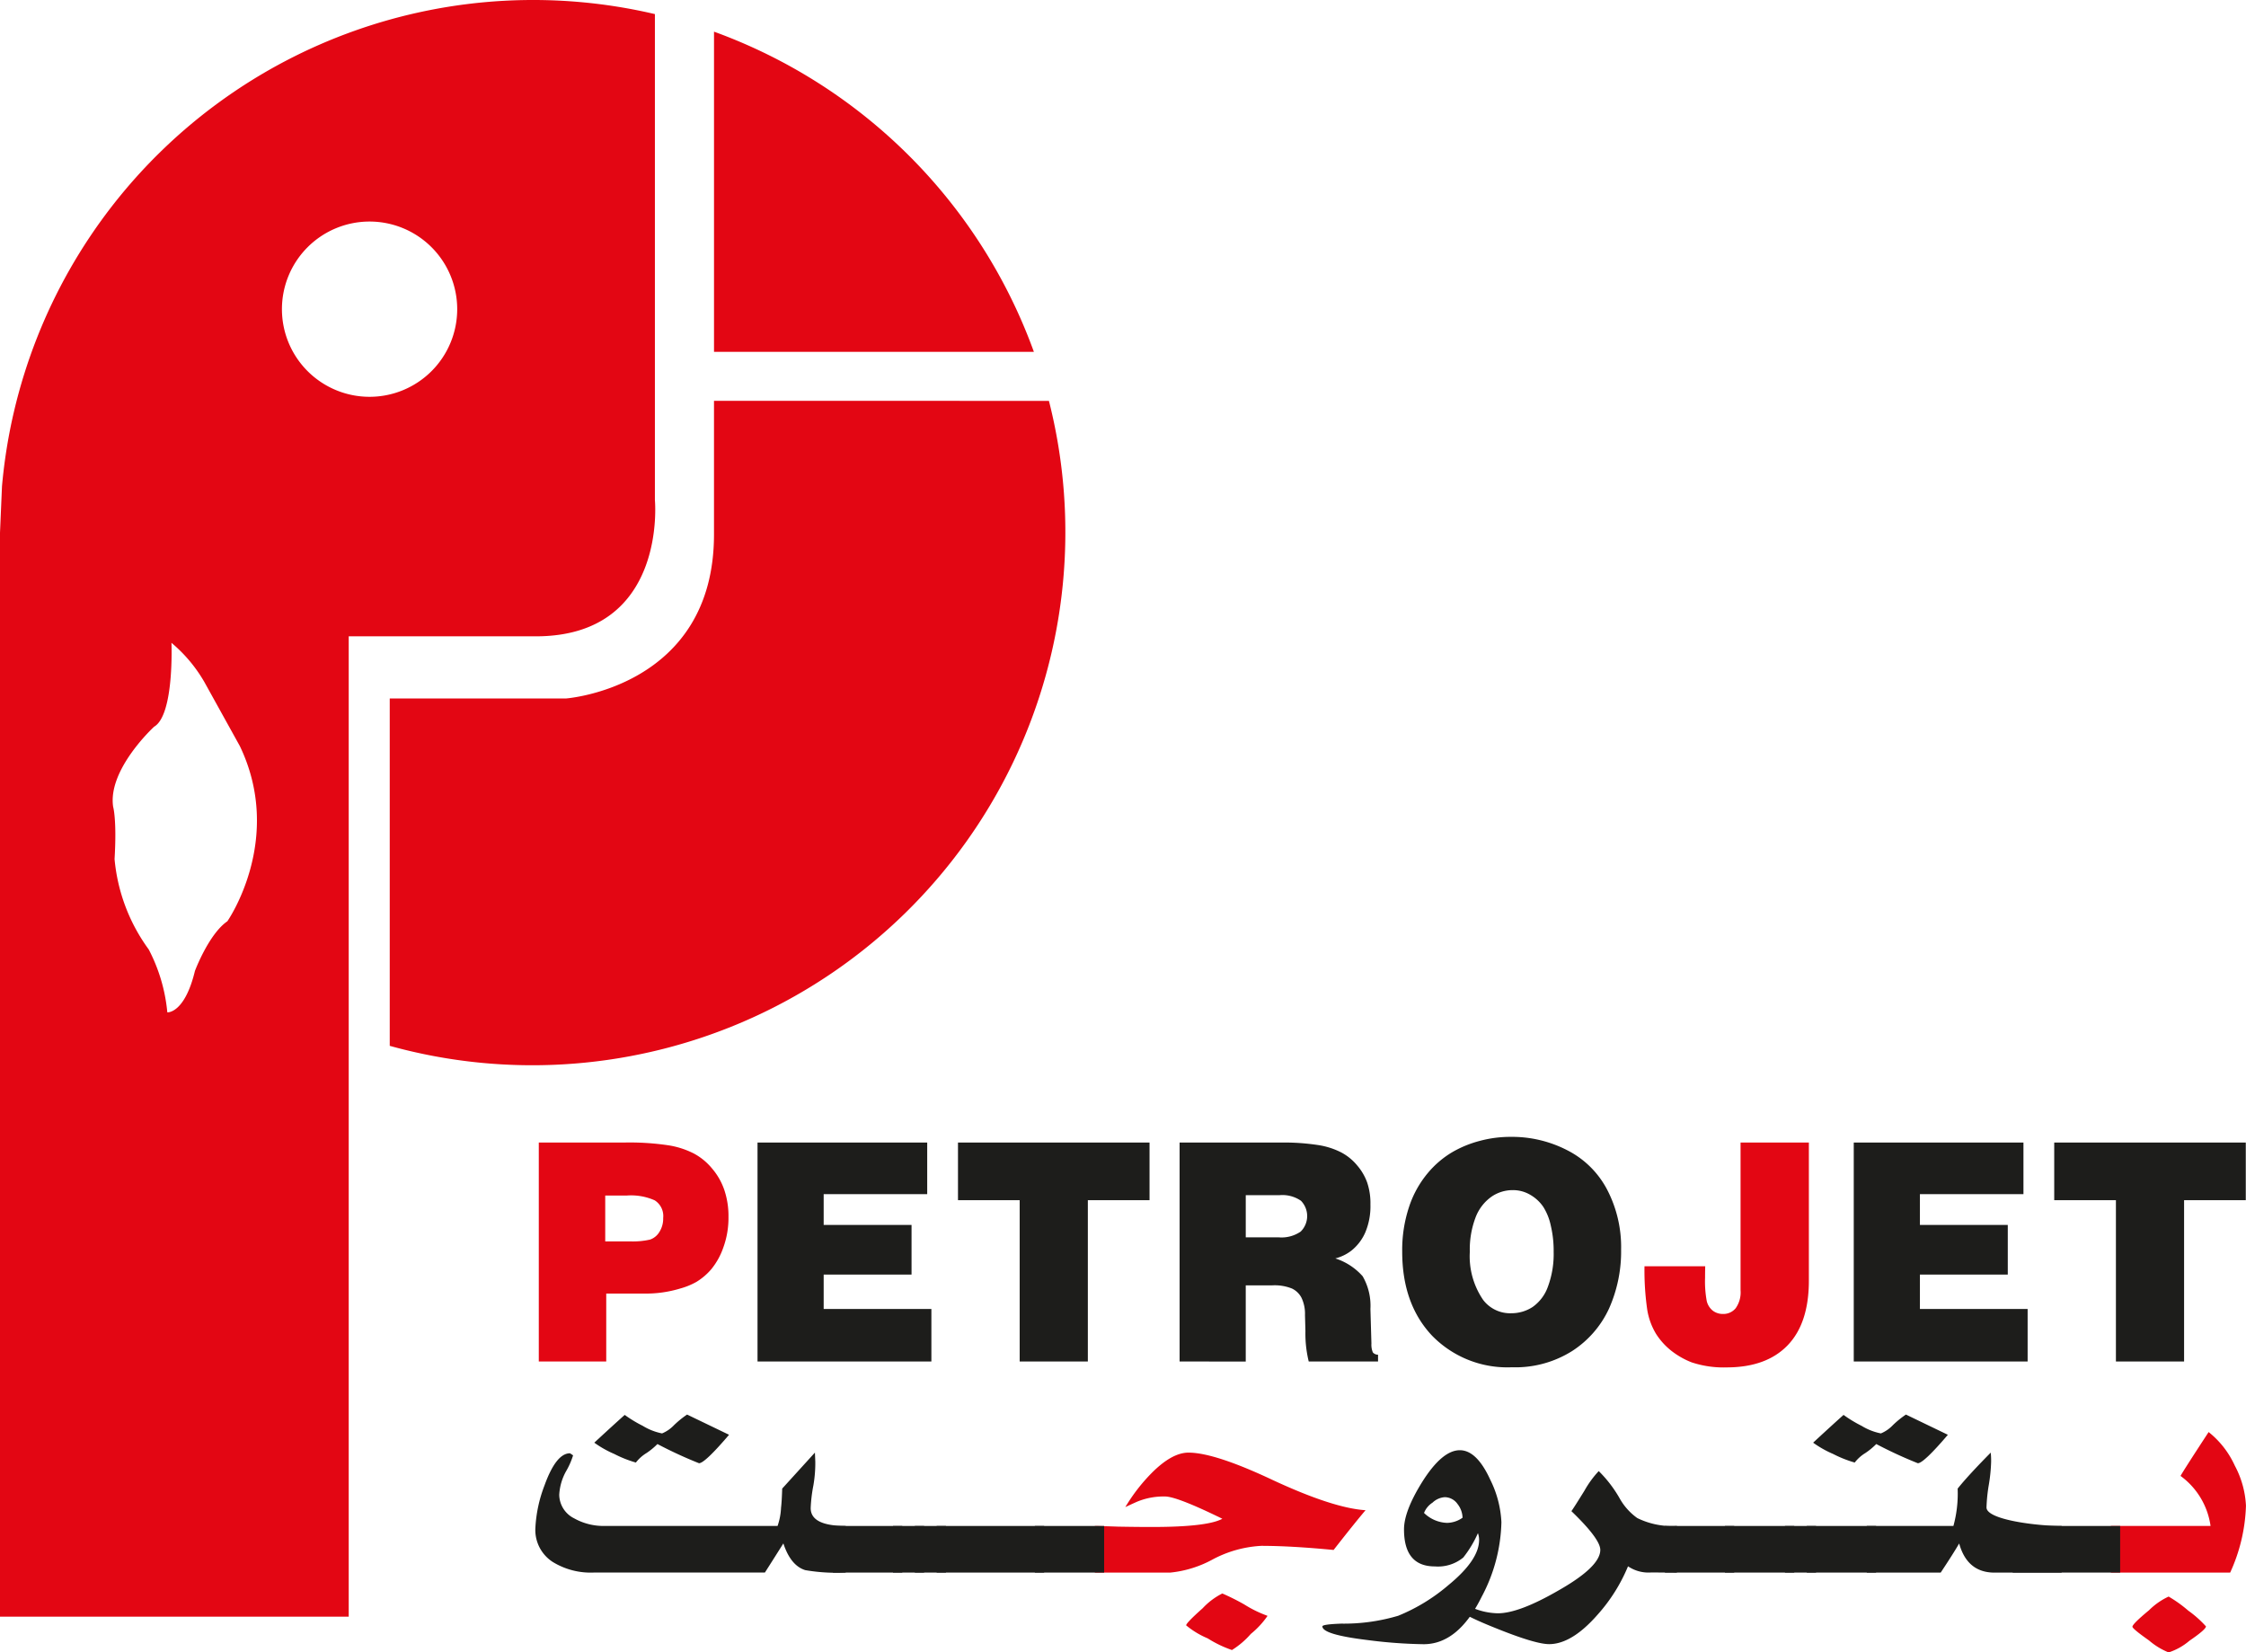
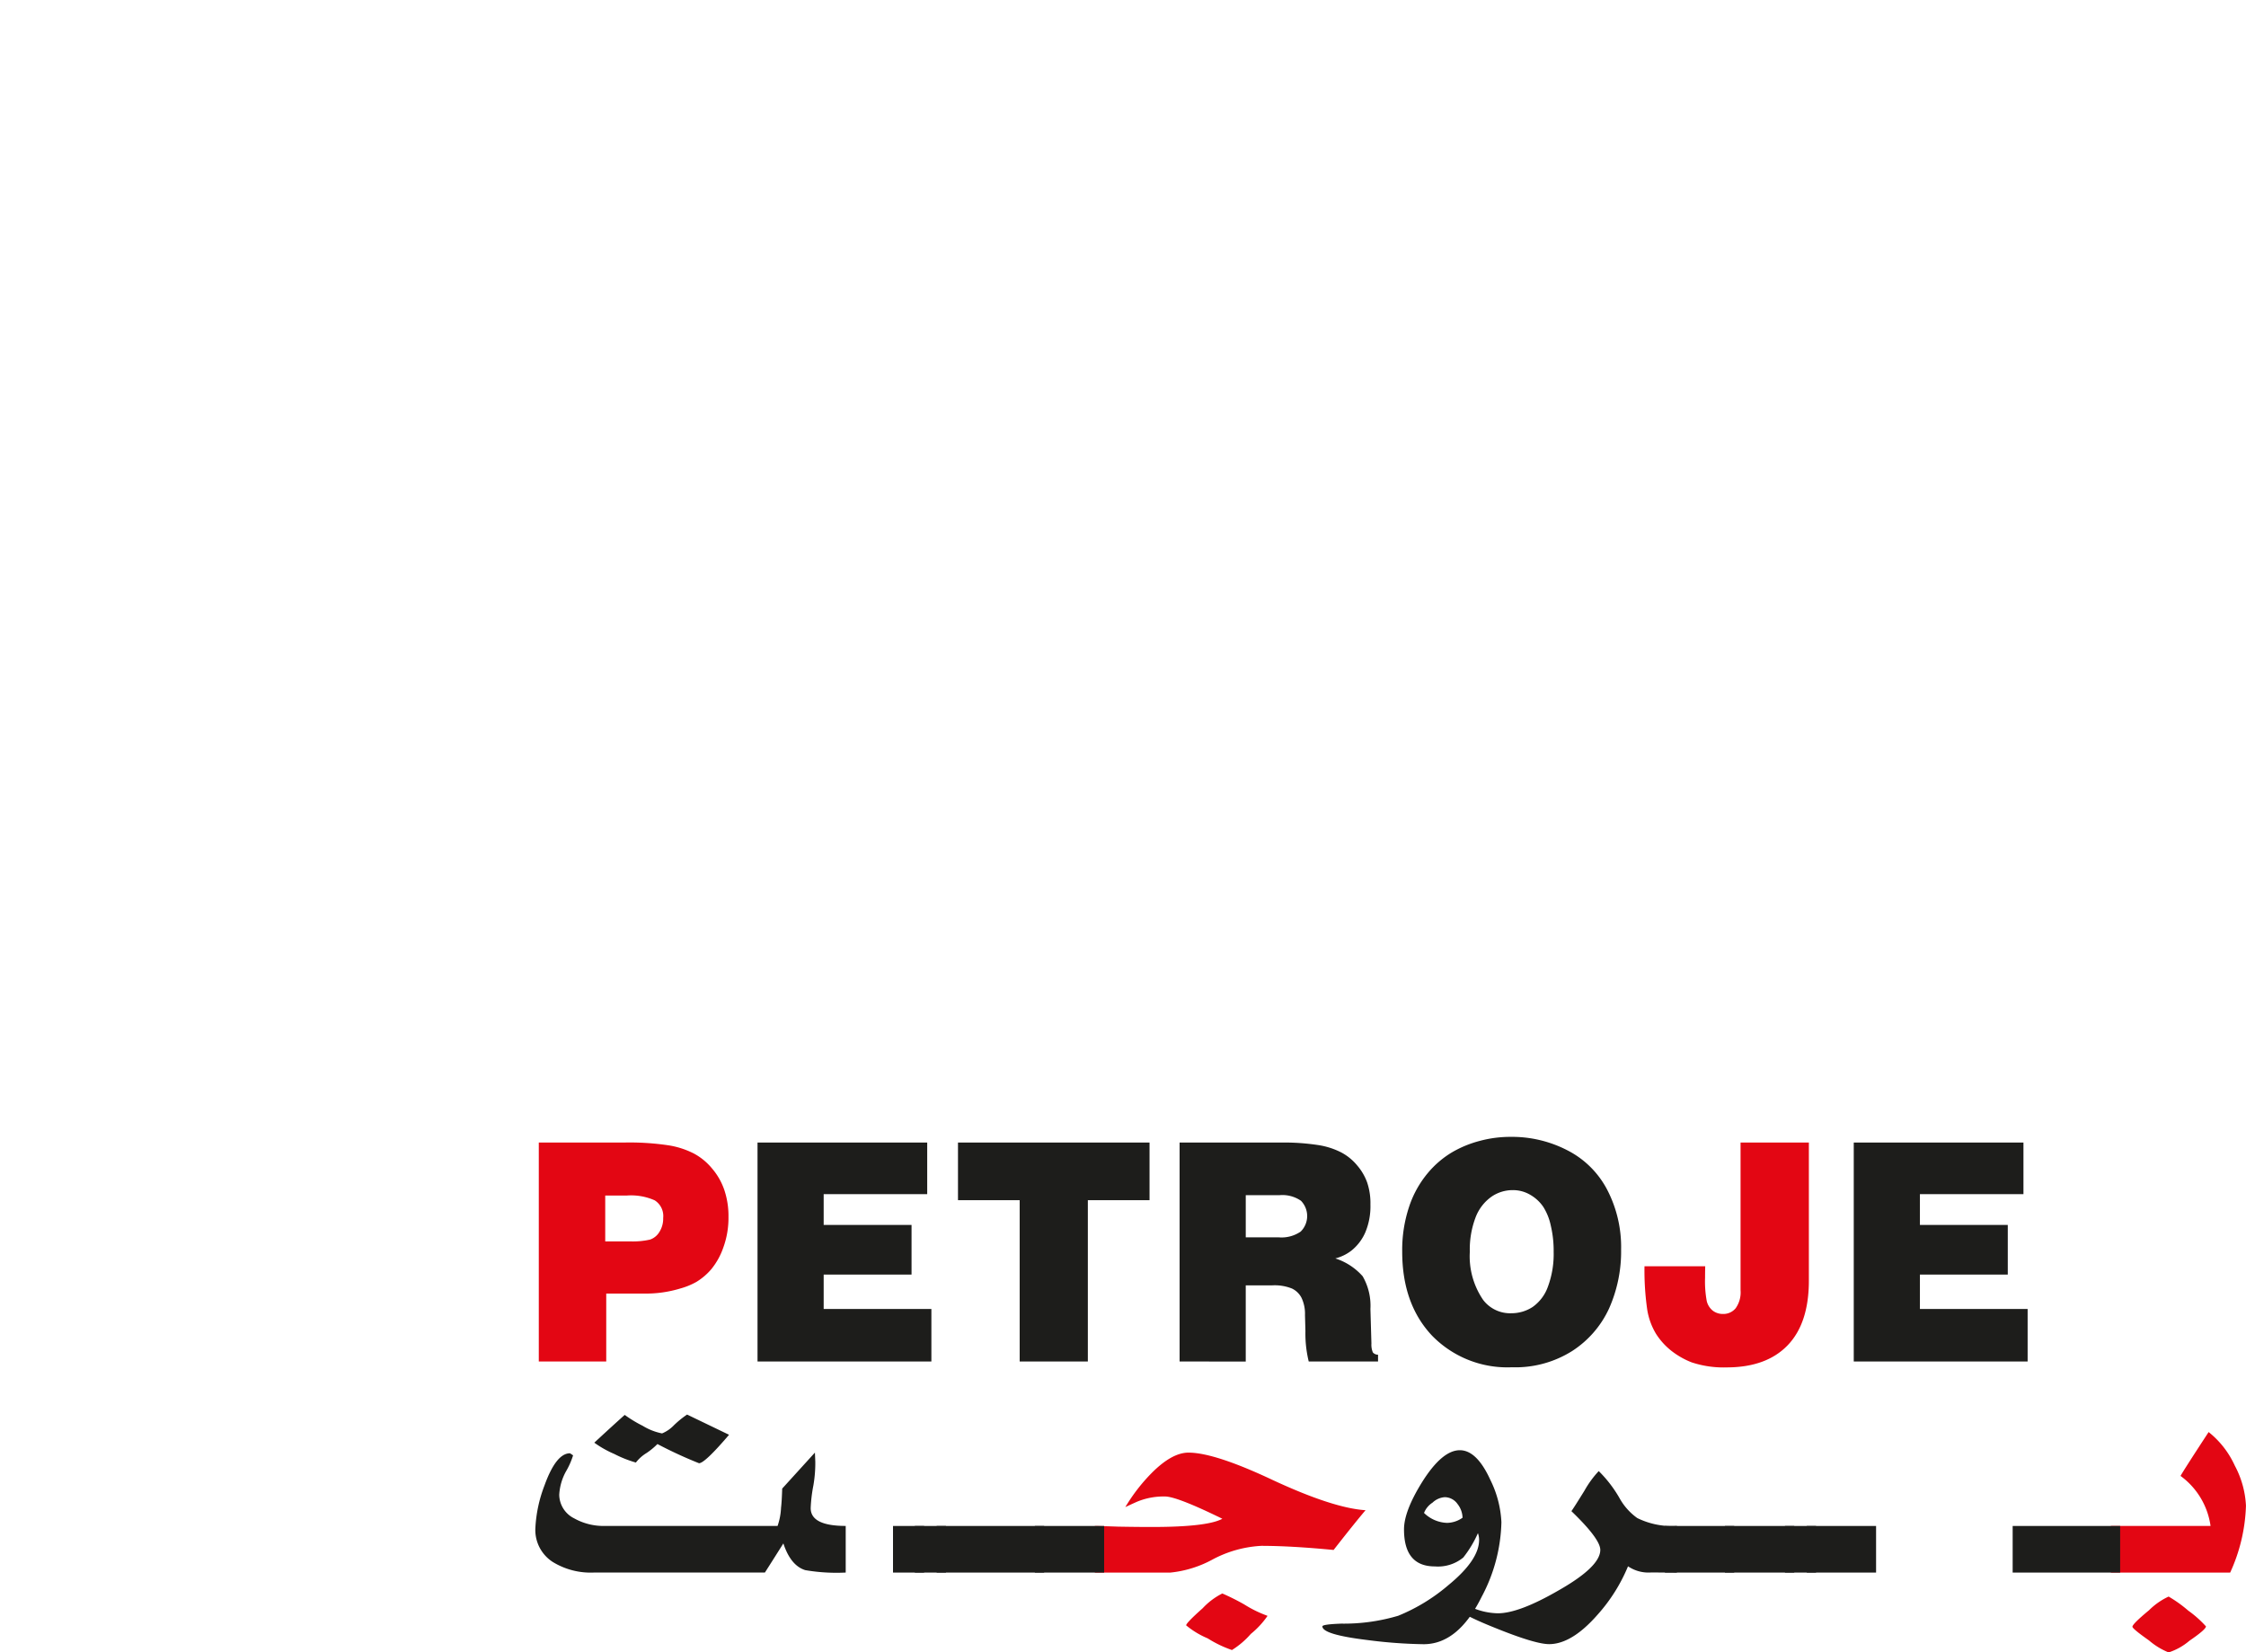
<svg xmlns="http://www.w3.org/2000/svg" id="Layer_1" data-name="Layer 1" viewBox="0 0 264.779 194.821">
  <defs>
    <style>.cls-1,.cls-2{fill:#e30613;}.cls-2,.cls-4{fill-rule:evenodd;}.cls-3,.cls-4{fill:#1d1d1b;}</style>
  </defs>
-   <path class="cls-1" d="M33.237,36.452A10.331,10.331,0,1,0,43.568,26.121,10.33,10.33,0,0,0,33.237,36.452Zm-9.2,43.863a17.323,17.323,0,0,0-3.824-4.527s.347,8.5-2.044,9.891c0,0-5.5,5.043-4.829,9.447,0,0,.445,1.508.166,6.159a21.293,21.293,0,0,0,4.025,10.651,19.983,19.983,0,0,1,2.194,7.421s2.034.177,3.255-4.882c0,0,1.627-4.349,3.824-5.858,0,0,6.753-9.663,1.464-20.669L24.04,80.315ZM.234,57.341A62.86,62.86,0,0,1,77.206,1.661v57.3s1.516,16.062-14.04,16.062H41.11V190.606H0V62.8l.234-5.456Zm123.423-10.08a62.848,62.848,0,0,1-77.711,76.045V82.352H66.7s17.472-1.263,17.472-19.345V47.261ZM84.174,3.733A62.977,62.977,0,0,1,121.883,41.48H84.174V3.733Z" />
  <path class="cls-2" d="M63.518,160.52V134.706H73.571a30.97,30.97,0,0,1,5.306.338,10,10,0,0,1,2.933.961,7.167,7.167,0,0,1,2.119,1.743,7.723,7.723,0,0,1,1.458,2.544,9.612,9.612,0,0,1,.492,3.185,10.162,10.162,0,0,1-.61,3.611,8.315,8.315,0,0,1-1.424,2.562,7.311,7.311,0,0,1-1.73,1.477,8.4,8.4,0,0,1-1.9.782,13.923,13.923,0,0,1-4.154.605H71.469v8.006Zm7.832-19.569v5.408h2.9a9.053,9.053,0,0,0,2.391-.214,2.076,2.076,0,0,0,1.1-.907,2.929,2.929,0,0,0,.441-1.637,2.186,2.186,0,0,0-1-2.081,6.87,6.87,0,0,0-3.255-.569Z" />
  <polygon class="cls-3" points="89.304 160.52 89.304 134.706 109.308 134.706 109.308 140.79 97.102 140.79 97.102 144.42 107.461 144.42 107.461 150.273 97.102 150.273 97.102 154.329 109.8 154.329 109.8 160.52 89.304 160.52 89.304 160.52" />
  <polygon class="cls-3" points="112.937 134.706 135.518 134.706 135.518 141.502 128.245 141.502 128.245 160.52 120.209 160.52 120.209 141.502 112.937 141.502 112.937 134.706 112.937 134.706" />
  <path class="cls-4" d="M139.062,160.52V134.706h12.02a26.416,26.416,0,0,1,4.237.285,8.921,8.921,0,0,1,2.815.889,6.177,6.177,0,0,1,1.882,1.548,6.368,6.368,0,0,1,1.153,1.975,7.619,7.619,0,0,1,.39,2.615,7.927,7.927,0,0,1-.594,3.256,5.6,5.6,0,0,1-1.644,2.17,5.168,5.168,0,0,1-1.9.925,7.273,7.273,0,0,1,3.221,2.1,6.949,6.949,0,0,1,.916,3.86l.118,4.074a2.338,2.338,0,0,0,.17,1.05.8.8,0,0,0,.61.267v.8h-8.171a13.875,13.875,0,0,1-.39-3.576l-.051-1.9a4.412,4.412,0,0,0-.407-2.028,2.452,2.452,0,0,0-1.136-1.1,5.468,5.468,0,0,0-2.306-.373H146.86v8.984Zm7.8-14.641h3.848a3.975,3.975,0,0,0,2.628-.677,2.58,2.58,0,0,0,.034-3.629,3.849,3.849,0,0,0-2.56-.658h-3.95v4.964Z" />
  <path class="cls-4" d="M178.258,161.2a12.38,12.38,0,0,1-9.427-3.718q-3.526-3.737-3.526-9.909a16.124,16.124,0,0,1,.814-5.3,12.068,12.068,0,0,1,2.187-3.95,11.19,11.19,0,0,1,2.882-2.472,12.947,12.947,0,0,1,3.238-1.334,13.9,13.9,0,0,1,3.679-.481,14.206,14.206,0,0,1,6.7,1.6,10.845,10.845,0,0,1,4.679,4.661,14.634,14.634,0,0,1,1.627,7.01,16.5,16.5,0,0,1-1.424,6.974,11.859,11.859,0,0,1-4.34,5,12.543,12.543,0,0,1-7.086,1.921Zm-.1-6.369a4.553,4.553,0,0,0,2.509-.729,4.939,4.939,0,0,0,1.814-2.4,11.049,11.049,0,0,0,.678-4.11,12.781,12.781,0,0,0-.339-3.095,6.759,6.759,0,0,0-.882-2.206,4.67,4.67,0,0,0-1.508-1.405,3.994,3.994,0,0,0-2.12-.57,4.4,4.4,0,0,0-2.492.783,5.282,5.282,0,0,0-1.865,2.437,10.634,10.634,0,0,0-.678,4.056,9.1,9.1,0,0,0,1.577,5.676,4,4,0,0,0,3.306,1.565Z" />
  <path class="cls-1" d="M193.871,149.294h7.155q-.018.766-.017,1.352a12.653,12.653,0,0,0,.2,2.758,2.065,2.065,0,0,0,.729,1.139,1.951,1.951,0,0,0,1.187.373,1.87,1.87,0,0,0,1.492-.676,3.22,3.22,0,0,0,.576-2.117V134.706h8.053v16.278q0,5.035-2.509,7.633t-7.188,2.6a11.939,11.939,0,0,1-4.137-.6,9.43,9.43,0,0,1-2.323-1.316,8.033,8.033,0,0,1-1.864-2.046,7.938,7.938,0,0,1-1.035-2.847,32.289,32.289,0,0,1-.322-5.106Z" />
  <polygon class="cls-3" points="218.538 160.52 218.538 134.706 238.543 134.706 238.543 140.79 226.337 140.79 226.337 144.42 236.695 144.42 236.695 150.273 226.337 150.273 226.337 154.329 239.035 154.329 239.035 160.52 218.538 160.52 218.538 160.52" />
-   <polygon class="cls-3" points="242.171 134.706 264.753 134.706 264.753 141.502 257.48 141.502 257.48 160.52 249.444 160.52 249.444 141.502 242.171 141.502 242.171 134.706 242.171 134.706" />
  <path class="cls-2" d="M260.059,191.751a12.738,12.738,0,0,0-2.088-1.859,15.259,15.259,0,0,0-2.315-1.657,8.19,8.19,0,0,0-2.314,1.616q-1.952,1.617-1.951,1.94,0,.242,1.951,1.616a8.342,8.342,0,0,0,2.314,1.414,7.176,7.176,0,0,0,2.451-1.373q1.953-1.335,1.952-1.7Zm-11.21-11.839H260.6a8.8,8.8,0,0,0-3.54-5.9q.408-.728,3.313-5.172a10.719,10.719,0,0,1,3.086,3.959,11.142,11.142,0,0,1,1.316,4.728,20.36,20.36,0,0,1-1.861,7.88H248.849v-5.5Z" />
  <polygon class="cls-3" points="249.942 185.407 249.942 179.912 237.271 179.912 237.271 185.407 249.942 185.407 249.942 185.407" />
-   <path class="cls-4" d="M229.634,169.162l-4.946-2.385a11.219,11.219,0,0,0-1.544,1.253,4.128,4.128,0,0,1-1.406.97,6.885,6.885,0,0,1-2.27-.889,15.211,15.211,0,0,1-2.133-1.293q-1.226,1.09-3.586,3.273a12.272,12.272,0,0,0,2.36,1.334,13.888,13.888,0,0,0,2.542,1.01,4.626,4.626,0,0,1,1.271-1.132,8.426,8.426,0,0,0,1.27-1.05,50.876,50.876,0,0,0,4.9,2.262q.681,0,3.54-3.353Zm-9.559,10.75h10.211a14.463,14.463,0,0,0,.5-4.405q1.226-1.536,3.9-4.243a9.388,9.388,0,0,1,.046,1.091,19.367,19.367,0,0,1-.273,2.707,19.263,19.263,0,0,0-.272,2.668c0,1.454,5.954,2.182,8.858,2.182v5.5h-7.905q-3.224,0-4.175-3.435-.681,1.171-2.179,3.435h-8.714v-5.5Z" />
  <polygon class="cls-3" points="221.169 185.407 221.169 179.912 212.999 179.912 212.999 185.407 221.169 185.407 221.169 185.407" />
  <polygon class="cls-3" points="214.093 185.407 214.093 179.912 210.426 179.912 210.426 185.407 214.093 185.407 214.093 185.407" />
  <polygon class="cls-3" points="211.521 185.407 211.521 179.912 203.351 179.912 203.351 185.407 211.521 185.407 211.521 185.407" />
  <polygon class="cls-3" points="204.445 185.407 204.445 179.912 196.276 179.912 196.276 185.407 204.445 185.407 204.445 185.407" />
  <path class="cls-3" d="M197.687,185.407v-5.5a9.269,9.269,0,0,1-4.673-.93,7.121,7.121,0,0,1-2.088-2.344,14.81,14.81,0,0,0-2.452-3.192,11.778,11.778,0,0,0-1.678,2.3q-1.225,1.98-1.544,2.425,3.4,3.271,3.405,4.566,0,1.98-4.9,4.767-4.674,2.709-7.171,2.708a7.925,7.925,0,0,1-3.722-1.01q-1.906-.971-1.952-.97c-.09,0-.136.121-.136.364q0,1.131,5.22,3.232,4.947,2.02,6.626,2.021,2.678,0,5.719-3.476a20.027,20.027,0,0,0,3.585-5.7,4.3,4.3,0,0,0,2.723.727Z" />
  <path class="cls-4" d="M177,179.467a12.552,12.552,0,0,0-1.316-5.011q-1.588-3.474-3.586-3.475-2.088,0-4.447,3.758-2.135,3.435-2.133,5.576,0,4.365,3.63,4.365a4.687,4.687,0,0,0,3.359-1.051,13.2,13.2,0,0,0,1.724-2.869,2.261,2.261,0,0,1,.137.808q0,2.344-3.586,5.293a21.655,21.655,0,0,1-5.946,3.637,22.48,22.48,0,0,1-6.716.929q-2.225.081-2.224.324,0,.969,5.355,1.616a56.7,56.7,0,0,0,6.581.485q4.084,0,6.854-5.617A19.559,19.559,0,0,0,177,179.467Zm-4.584-.525a3.249,3.249,0,0,1-1.815.606,4.079,4.079,0,0,1-2.724-1.172,2.547,2.547,0,0,1,1-1.213,2.325,2.325,0,0,1,1.452-.646,1.866,1.866,0,0,1,1.5.808,2.729,2.729,0,0,1,.59,1.617Z" />
  <path class="cls-2" d="M144.1,187.871a8.162,8.162,0,0,0-2.315,1.738q-1.952,1.737-1.951,2.02a10.021,10.021,0,0,0,2.541,1.535,13.5,13.5,0,0,0,2.86,1.375,9.929,9.929,0,0,0,2.224-1.9,10.1,10.1,0,0,0,1.951-2.1v-.04a13.844,13.844,0,0,1-2.723-1.334,27.156,27.156,0,0,0-2.587-1.293Zm-15.023-7.959q.409,0,2.769.08,2.315.041,3.949.04,6.534,0,8.305-.969-5.357-2.628-6.763-2.627a8.183,8.183,0,0,0-3.267.607q-.728.322-1.407.646a21.021,21.021,0,0,1,3.086-4q2.406-2.424,4.357-2.424,3.087,0,9.94,3.233,7.125,3.312,10.938,3.556-1.271,1.494-3.767,4.687-5.038-.485-8.533-.485a13.717,13.717,0,0,0-5.673,1.576,13.182,13.182,0,0,1-5.038,1.576h-8.9v-5.5Z" />
  <polygon class="cls-3" points="130.168 185.407 130.168 179.912 121.999 179.912 121.999 185.407 130.168 185.407 130.168 185.407" />
  <polygon class="cls-3" points="123.093 185.407 123.093 179.912 110.422 179.912 110.422 185.407 123.093 185.407 123.093 185.407" />
  <polygon class="cls-3" points="111.516 185.407 111.516 179.912 107.849 179.912 107.849 185.407 111.516 185.407 111.516 185.407" />
  <polygon class="cls-3" points="108.943 185.407 108.943 179.912 105.276 179.912 105.276 185.407 108.943 185.407 108.943 185.407" />
-   <polygon class="cls-3" points="106.37 185.407 106.37 179.912 98.201 179.912 98.201 185.407 106.37 185.407 106.37 185.407" />
  <path class="cls-4" d="M99.7,185.407v-5.5q-4.128,0-4.129-2.1a17.443,17.443,0,0,1,.317-2.667,15.514,15.514,0,0,0,.227-2.788l-.046-1.091-3.857,4.243q-.047,1.534-.136,2.262a7.446,7.446,0,0,1-.409,2.143H71.283a7.05,7.05,0,0,1-3.585-.89,3.152,3.152,0,0,1-1.77-2.788,6.411,6.411,0,0,1,.816-2.788,8.989,8.989,0,0,0,.817-1.859l-.363-.242q-1.633,0-2.995,3.758a16.2,16.2,0,0,0-1.09,5.091,4.482,4.482,0,0,0,2.043,3.96,8.543,8.543,0,0,0,4.856,1.253H90.173q.726-1.133,2.178-3.435.863,2.626,2.587,3.152a21.808,21.808,0,0,0,4.765.283Z" />
  <path class="cls-3" d="M85.951,169.162,81,166.777a11.219,11.219,0,0,0-1.544,1.253,4.128,4.128,0,0,1-1.406.97,6.885,6.885,0,0,1-2.27-.889,15.211,15.211,0,0,1-2.133-1.293q-1.225,1.09-3.586,3.273a12.272,12.272,0,0,0,2.36,1.334,13.888,13.888,0,0,0,2.542,1.01,4.626,4.626,0,0,1,1.271-1.132,8.507,8.507,0,0,0,1.271-1.05,50.806,50.806,0,0,0,4.9,2.262q.683,0,3.541-3.353Z" />
</svg>